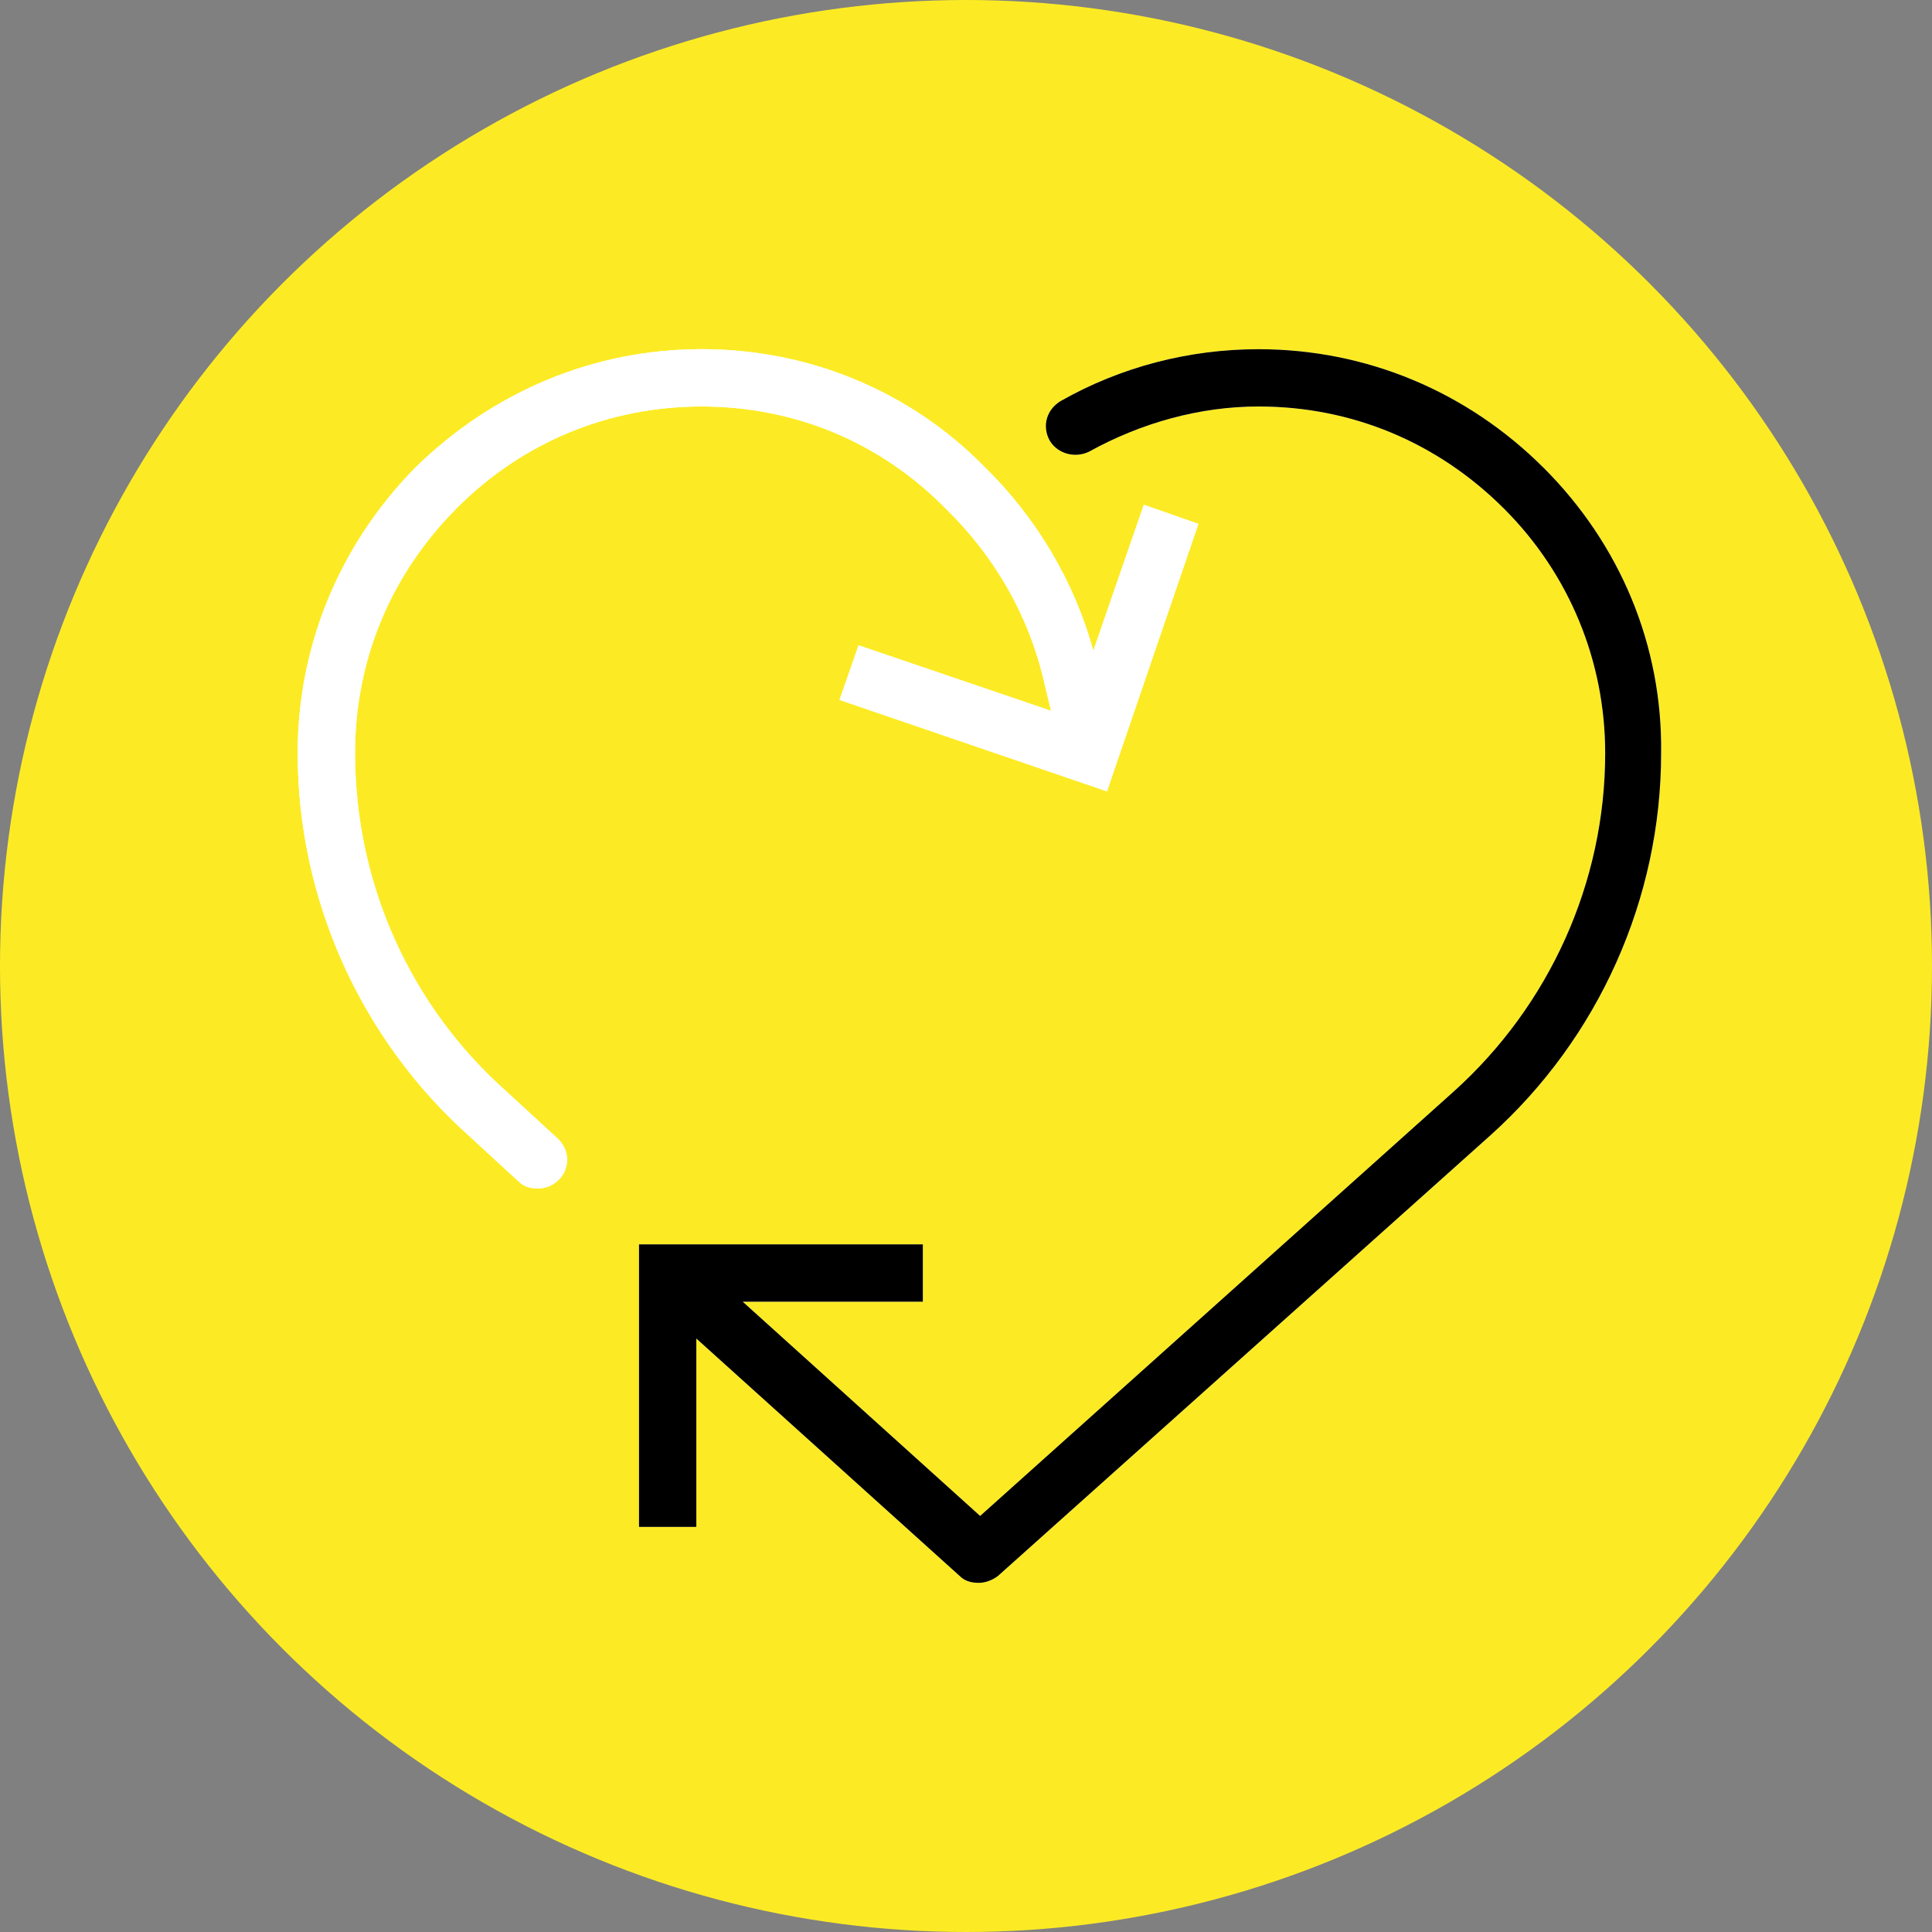
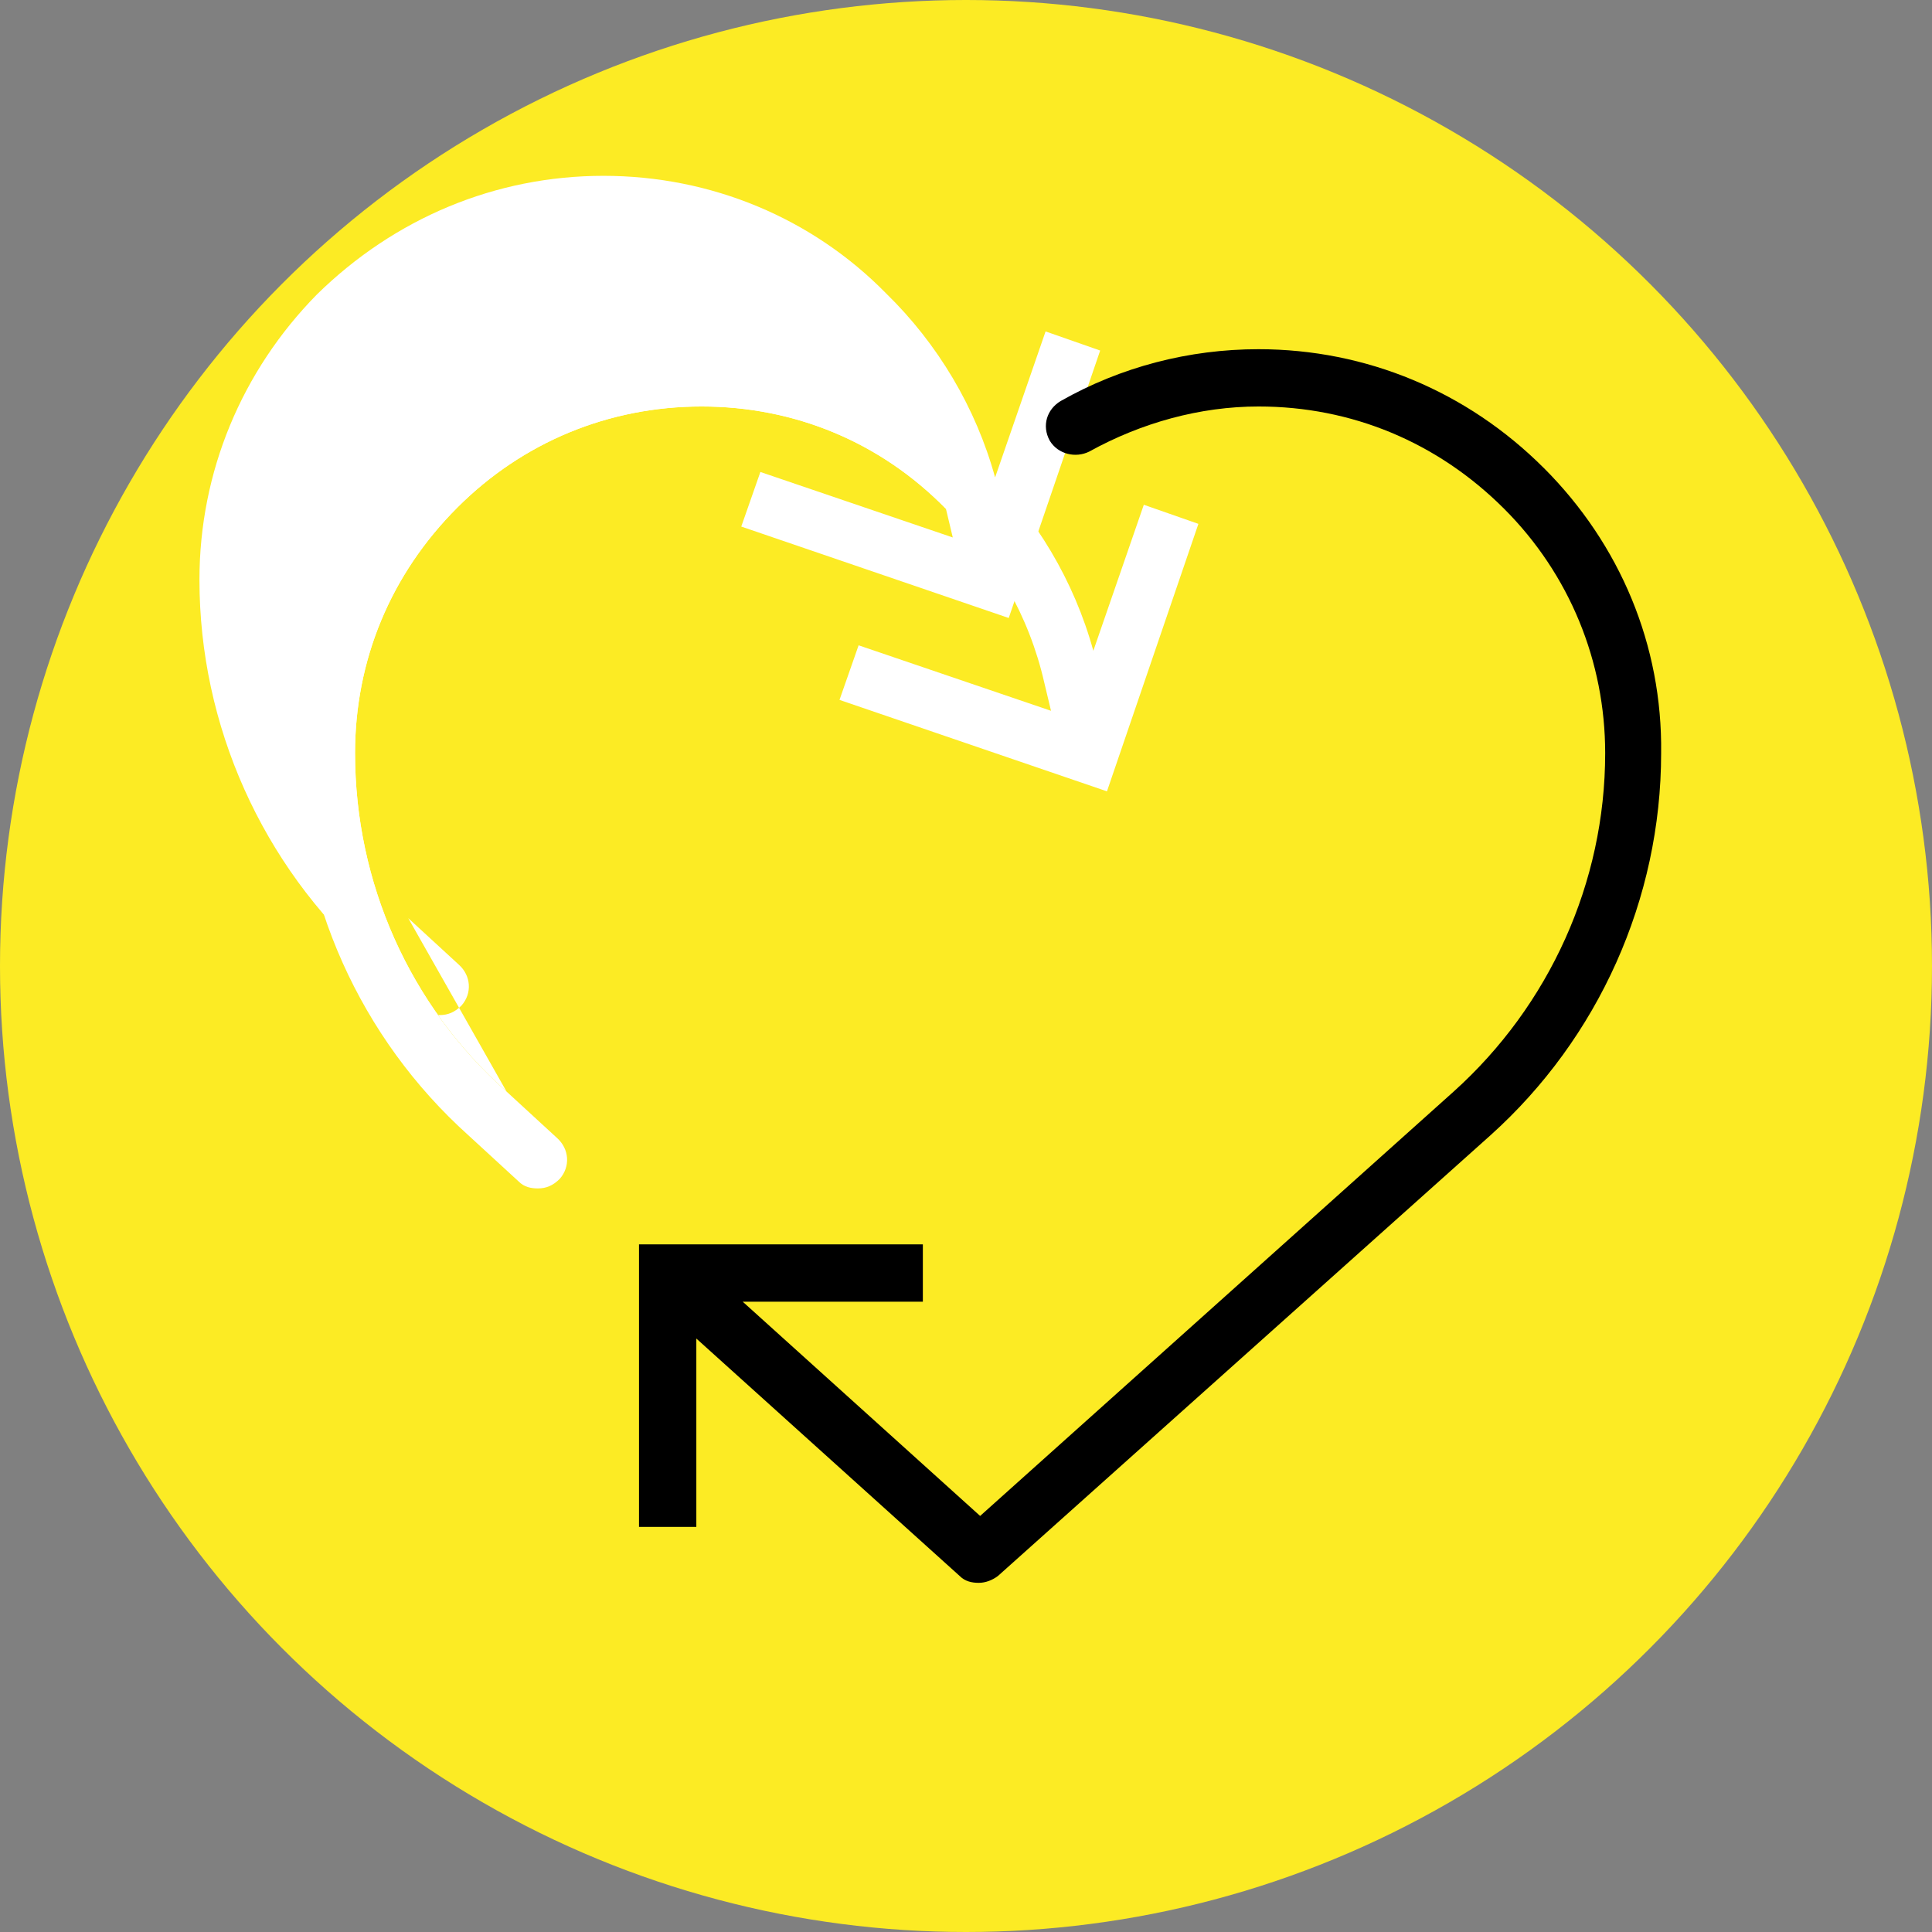
<svg xmlns="http://www.w3.org/2000/svg" viewBox="0 0 466.12 466.12">
  <rect x="0" y="0" width="466.12" height="466.12" fill="#808080" stroke="none" />
  <defs>
    <style>.cls-1{fill:#fff;}.cls-2{fill:#fceb24;}</style>
  </defs>
  <circle class="cls-2" cx="233.06" cy="233.06" r="233.06" />
  <g>
    <path class="cls-1" d="M122.21,263.35c-23.38-20.74-36.55-50.37-36.55-81.65,0-22.39,8.56-43.13,24.69-59.26,15.8-15.8,36.55-24.37,58.93-24.37s43.13,8.56,58.94,24.69c11.85,11.52,20.09,26.01,23.7,41.82l1.65,6.91-46.42-15.8-4.61,13.17,64.53,22.06,22.06-64.53-13.17-4.61-12.18,35.23c-4.61-16.79-13.83-32.27-26.34-44.45-17.78-18.11-42.14-28.32-68.16-28.32s-50.37,10.21-69.14,28.64c-18.11,18.43-28.32,42.8-28.32,68.81,0,35.23,15.15,68.81,41.15,92.18l12.19,11.2c1.31,1.32,2.96,1.65,4.61,1.65,1.98,0,3.62-.66,5.27-2.3,2.63-2.97,2.3-7.24-.66-9.88l-12.18-11.2Z" />
-     <path class="cls-1" d="M122.21,263.35c-23.38-20.74-36.55-50.37-36.55-81.65,0-22.39,8.56-43.13,24.69-59.26,15.8-15.8,36.55-24.37,58.93-24.37s43.13,8.56,58.94,24.69c11.85,11.52,20.09,26.01,23.7,41.82l1.65,6.91-46.42-15.8-4.61,13.17,64.53,22.06,22.06-64.53-13.17-4.61-12.18,35.23c-4.61-16.79-13.83-32.27-26.34-44.45-17.78-18.11-42.14-28.32-68.16-28.32s-50.37,10.21-69.14,28.64c-18.11,18.43-28.32,42.8-28.32,68.81,0,35.23,15.15,68.81,41.15,92.18l12.19,11.2c1.31,1.32,2.96,1.65,4.61,1.65,1.98,0,3.62-.66,5.27-2.3,2.63-2.97,2.3-7.24-.66-9.88l-12.18-11.2Z" />
-     <path class="cls-1" d="M372.44,112.89c-18.44-18.44-42.8-28.64-68.81-28.64-16.79,0-33.25,4.28-47.74,12.51-3.29,1.98-4.61,5.93-2.63,9.55,1.98,3.29,6.25,4.28,9.55,2.63,12.51-6.92,26.67-10.87,40.83-10.87,22.39,0,43.13,8.56,59.26,24.69,15.8,15.8,24.37,36.87,24.37,58.94,0,31.28-13.5,60.91-36.55,81.65l-114.25,102.39-57.28-51.69h43.46v-13.83h-68.48v68.16h13.83v-45.44l63.54,57.29c1.31,1.32,2.96,1.65,4.61,1.65s3.29-.66,4.61-1.65l118.85-106.34c26.01-23.38,41.16-56.96,41.16-92.19,.33-26.01-9.88-50.37-28.32-68.81" />
+     <path class="cls-1" d="M122.21,263.35c-23.38-20.74-36.55-50.37-36.55-81.65,0-22.39,8.56-43.13,24.69-59.26,15.8-15.8,36.55-24.37,58.93-24.37s43.13,8.56,58.94,24.69l1.65,6.91-46.42-15.8-4.61,13.17,64.53,22.06,22.06-64.53-13.17-4.61-12.18,35.23c-4.61-16.79-13.83-32.27-26.34-44.45-17.78-18.11-42.14-28.32-68.16-28.32s-50.37,10.21-69.14,28.64c-18.11,18.43-28.32,42.8-28.32,68.81,0,35.23,15.15,68.81,41.15,92.18l12.19,11.2c1.31,1.32,2.96,1.65,4.61,1.65,1.98,0,3.62-.66,5.27-2.3,2.63-2.97,2.3-7.24-.66-9.88l-12.18-11.2Z" />
    <path d="M372.44,112.89c-18.44-18.44-42.8-28.64-68.81-28.64-16.79,0-33.25,4.28-47.74,12.51-3.29,1.98-4.61,5.93-2.63,9.55,1.98,3.29,6.25,4.28,9.55,2.63,12.51-6.92,26.67-10.87,40.83-10.87,22.39,0,43.13,8.56,59.26,24.69,15.8,15.8,24.37,36.87,24.37,58.94,0,31.28-13.5,60.91-36.55,81.65l-114.25,102.39-57.28-51.69h43.46v-13.83h-68.48v68.16h13.83v-45.44l63.54,57.29c1.31,1.32,2.96,1.65,4.61,1.65s3.29-.66,4.61-1.65l118.85-106.34c26.01-23.38,41.16-56.96,41.16-92.19,.33-26.01-9.88-50.37-28.32-68.81Z" />
  </g>
</svg>